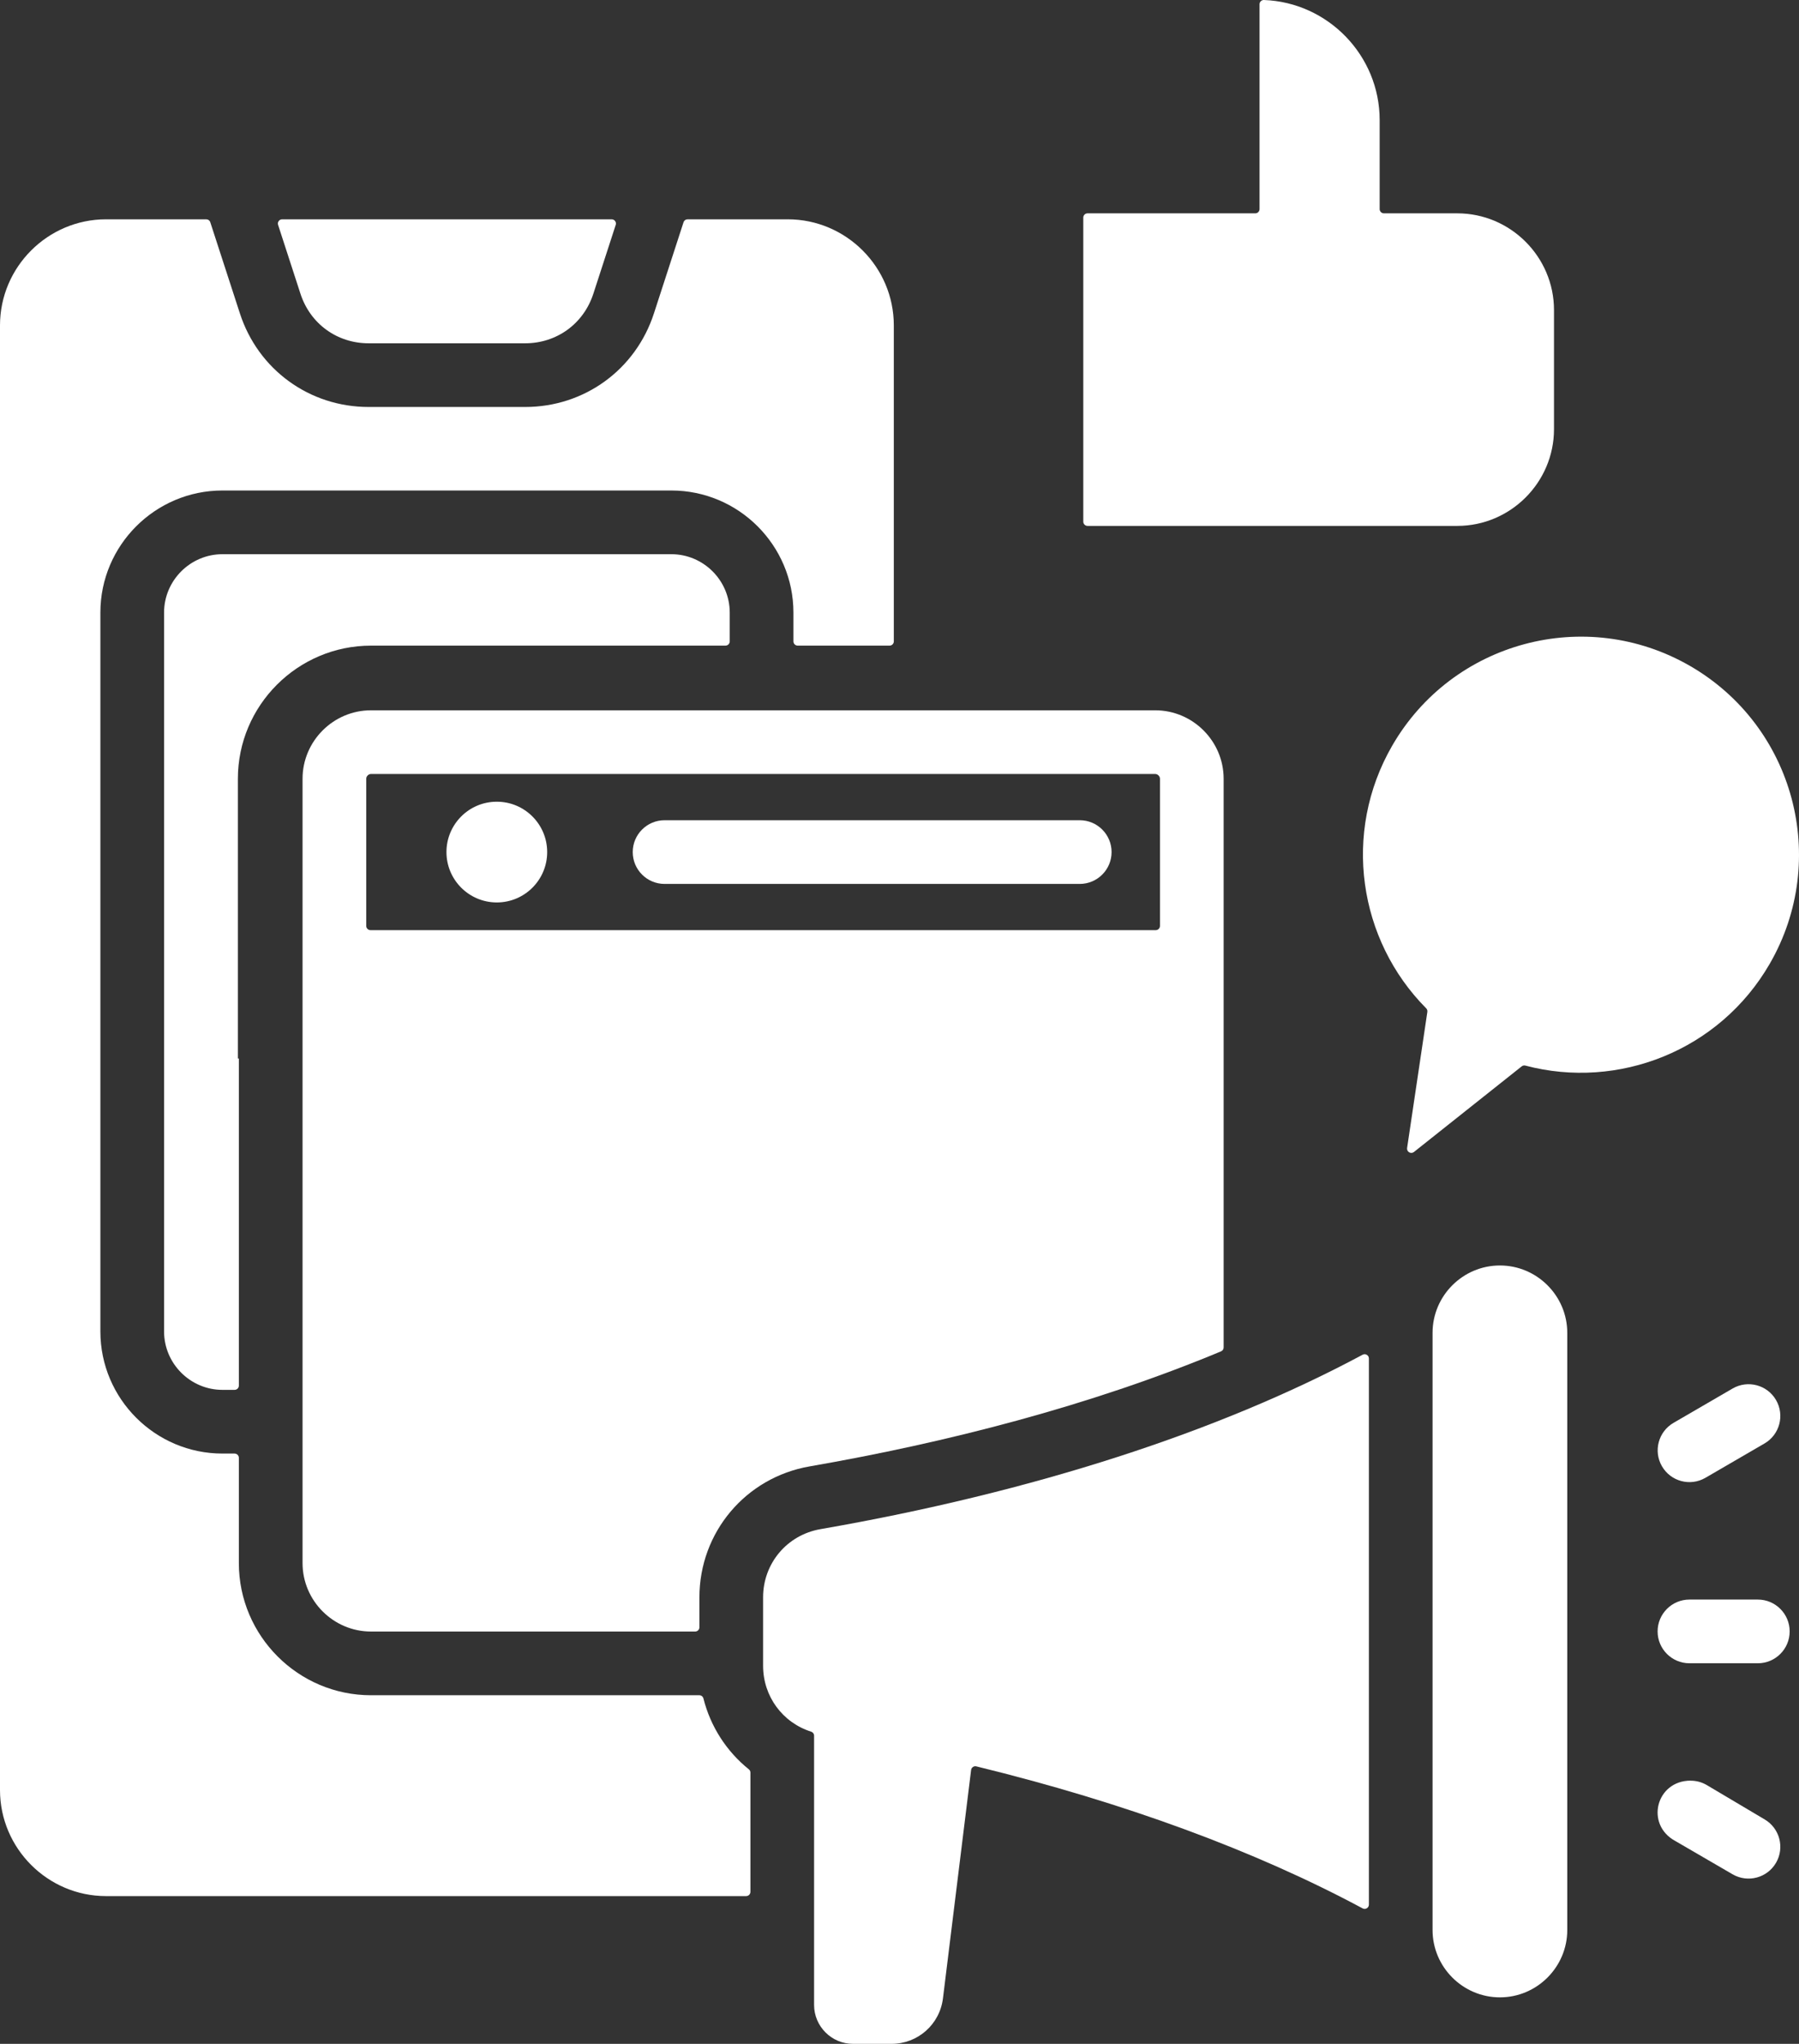
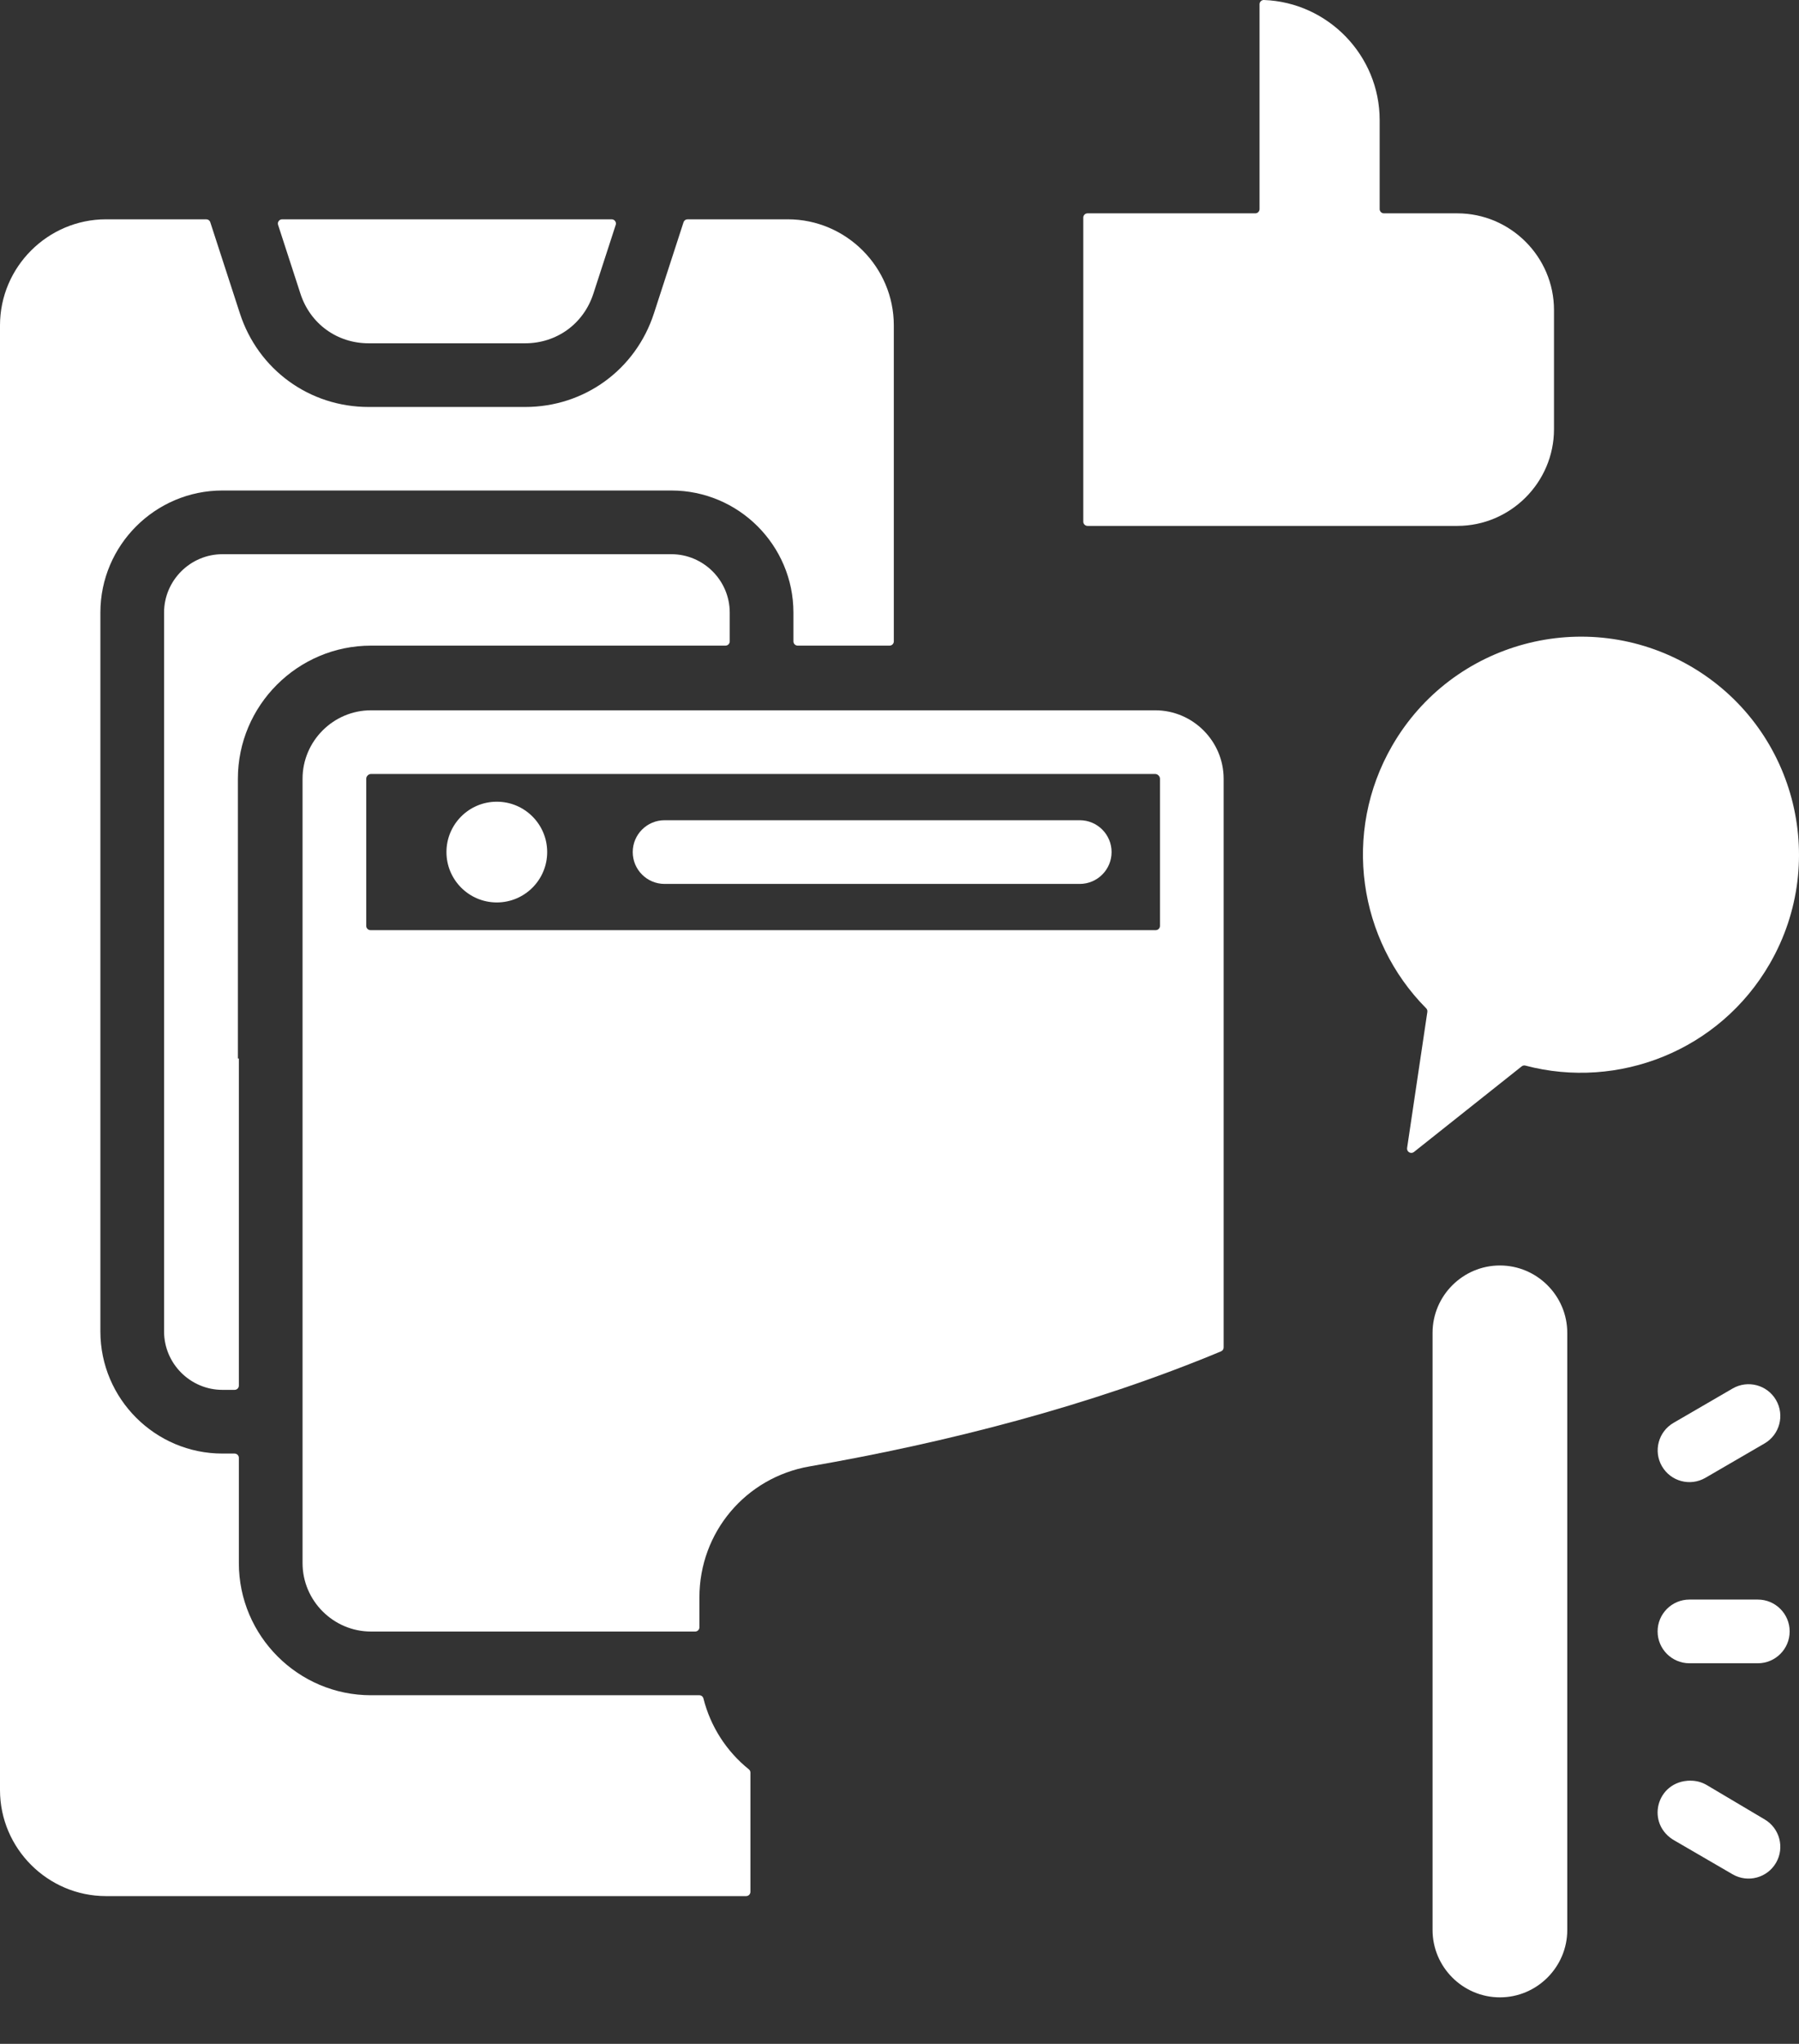
<svg xmlns="http://www.w3.org/2000/svg" id="Livello_2" viewBox="0 0 1788.58 2031.69">
  <rect x="0" y="0" width="1788.58" height="2031.69" fill="#333333" stroke="none" />
  <defs>
    <style>.cls-1,.cls-2{fill:#fff;}.cls-2{fill-rule:evenodd;}</style>
  </defs>
  <g id="Layer_1">
    <path class="cls-2" d="M1148.5,706.07H368.86c-37.44,0-68.06,30.63-68.06,68.06v779.64c0,37.44,30.63,68.06,68.06,68.06h322.27c2.33,0,4.23-1.9,4.23-4.23v-29.77c0-64.51,45.93-119.11,109.49-130.15,135.62-23.57,278.4-59.91,409.1-114.37,1.61-.67,2.6-2.16,2.6-3.91v-565.27c0-37.44-30.63-68.06-68.06-68.06h0ZM368.86,769.38h779.64c2.49,0,4.75,2.26,4.75,4.75v146.25c0,2.33-1.9,4.23-4.23,4.23H368.34c-2.33,0-4.23-1.9-4.23-4.23v-146.25c0-2.49,2.26-4.75,4.75-4.75Z" />
    <path class="cls-2" d="M221.16,487.58h446.31c66.87,0,121.36,54.49,121.36,121.36v28.62c0,2.33,1.9,4.23,4.23,4.23h91.34c2.33,0,4.23-1.9,4.23-4.23v-314.13c0-57.99-47.44-105.43-105.43-105.43h-99.6c-1.87,0-3.45,1.15-4.03,2.92l-29.44,90.63c-18.18,55.96-69.18,93.01-128.02,93.01h-155.58c-58.84,0-109.84-37.05-128.02-93.01l-29.45-90.63c-.58-1.77-2.16-2.92-4.03-2.92h-99.6C47.44,218,0,265.44,0,323.43v1455.95c0,57.99,47.44,105.43,105.43,105.43h636.4c2.33,0,4.23-1.9,4.23-4.23v-118.51c0-1.33-.55-2.47-1.58-3.3-22.07-17.75-38.07-42.37-45.12-70.42-.48-1.91-2.14-3.2-4.1-3.2h-326.41c-72.38,0-131.38-59-131.38-131.38v-104.63c0-2.33-1.9-4.23-4.23-4.23h-12.08c-66.87,0-121.36-54.49-121.36-121.36v-714.61c0-66.87,54.49-121.36,121.36-121.36Z" />
    <path class="cls-2" d="M366.52,341.25h155.58c31.41,0,58.1-19.39,67.81-49.26l22.24-68.45c.43-1.33.22-2.66-.6-3.79-.82-1.13-2.03-1.74-3.42-1.74h-327.63c-1.4,0-2.6.61-3.42,1.74-.82,1.13-1.03,2.46-.6,3.79l22.24,68.45c9.71,29.88,36.39,49.26,67.81,49.26Z" />
    <path class="cls-2" d="M1077.01,216.3v302.24c0,2.33,1.9,4.23,4.23,4.23h367.62c52.87,0,96.13-43.25,96.13-96.12v-118.45c0-52.87-43.25-96.13-96.13-96.13h-72.96c-2.33,0-4.23-1.9-4.23-4.23v-88.49C1371.68,55.13,1320.31,2.33,1256.63,0c-1.19-.04-2.23.36-3.09,1.18-.86.83-1.29,1.86-1.29,3.05v203.61c0,2.33-1.9,4.23-4.23,4.23h-166.78c-2.33,0-4.23,1.9-4.23,4.23Z" />
    <path class="cls-2" d="M1680.18,661.94c-103.66-59.85-236.21-24.33-296.06,79.33-49.99,86.59-33.44,193.33,33.78,261.02.97.98,1.39,2.24,1.18,3.6l-20.13,135.28c-.26,1.75.53,3.4,2.07,4.29,1.53.89,3.36.75,4.75-.35l107.09-85.08c1.08-.86,2.38-1.13,3.71-.78,92.24,24.37,192.95-14.67,242.94-101.26,59.85-103.66,24.33-236.21-79.33-296.06Z" />
    <path class="cls-2" d="M725.51,608.94c0-31.92-26.12-58.04-58.04-58.04H221.16c-31.93,0-58.04,26.12-58.04,58.04v714.61c0,31.93,26.12,58.04,58.04,58.04h12.08c2.33,0,4.23-1.9,4.23-4.23v-325.15h-.97v-278.08c0-72.91,59.43-132.34,132.34-132.34h352.43c2.33,0,4.23-1.9,4.23-4.23v-28.62Z" />
    <path class="cls-2" d="M1073.48,815.34h-412.75c-17.48,0-31.66,14.17-31.66,31.66s14.17,31.66,31.66,31.66h412.75c17.48,0,31.66-14.18,31.66-31.66s-14.17-31.66-31.66-31.66Z" />
    <circle class="cls-1" cx="493.94" cy="847" r="50.07" />
-     <path class="cls-2" d="M1354.72,1346.66c-142.47,76.44-327.53,136.64-539.03,173.39-33.24,5.78-57.02,34.04-57.02,67.78v68.01c0,30.51,19.44,56.54,47.75,65.51,1.79.57,2.95,2.16,2.95,4.03v267.61c0,21.31,17.38,38.7,38.7,38.7h38.22c26.2,0,48-19.28,51.21-45.28l27.98-226.96c.15-1.24.77-2.25,1.8-2.97,1.03-.71,2.19-.93,3.41-.63,147.3,35.98,277.57,84.03,384.04,141.16,1.35.72,2.86.69,4.17-.1,1.31-.79,2.06-2.1,2.06-3.63v-542.89c0-1.53-.75-2.85-2.06-3.63-1.31-.79-2.83-.82-4.17-.1Z" />
    <path class="cls-2" d="M1424.26,1324.91v593.58c0,36.83,30.13,66.97,66.96,66.97s66.97-30.13,66.97-66.97v-593.58c0-36.83-30.13-66.97-66.97-66.97s-66.96,30.13-66.96,66.97Z" />
    <path class="cls-2" d="M1652.34,1457.54c8.74,15.09,28.06,20.24,43.16,11.5l58.76-34.15c15.09-8.74,20.24-28.06,11.5-43.16-8.74-15.09-28.06-20.24-43.16-11.5l-58.77,34.15c-15.09,8.74-20.24,28.06-11.5,43.16Z" />
    <path class="cls-2" d="M1747.64,1590.04h-67.97c-17.48,0-31.66,14.17-31.66,31.66s14.18,31.66,31.66,31.66h67.97c17.48,0,31.66-14.18,31.66-31.66s-14.18-31.66-31.66-31.66Z" />
    <path class="cls-2" d="M1754.51,1808.63l-57.54-34.15c-5.05-2.99-10.6-4.4-16.08-4.4v-.06c-34.57,0-45.48,43.78-15.22,60.05.04.02.08.04.12.07l56.57,32.88.24.14c15.09,8.74,34.41,3.59,43.16-11.5,8.69-15.01,3.64-34.21-11.25-43.03Z" />
  </g>
</svg>